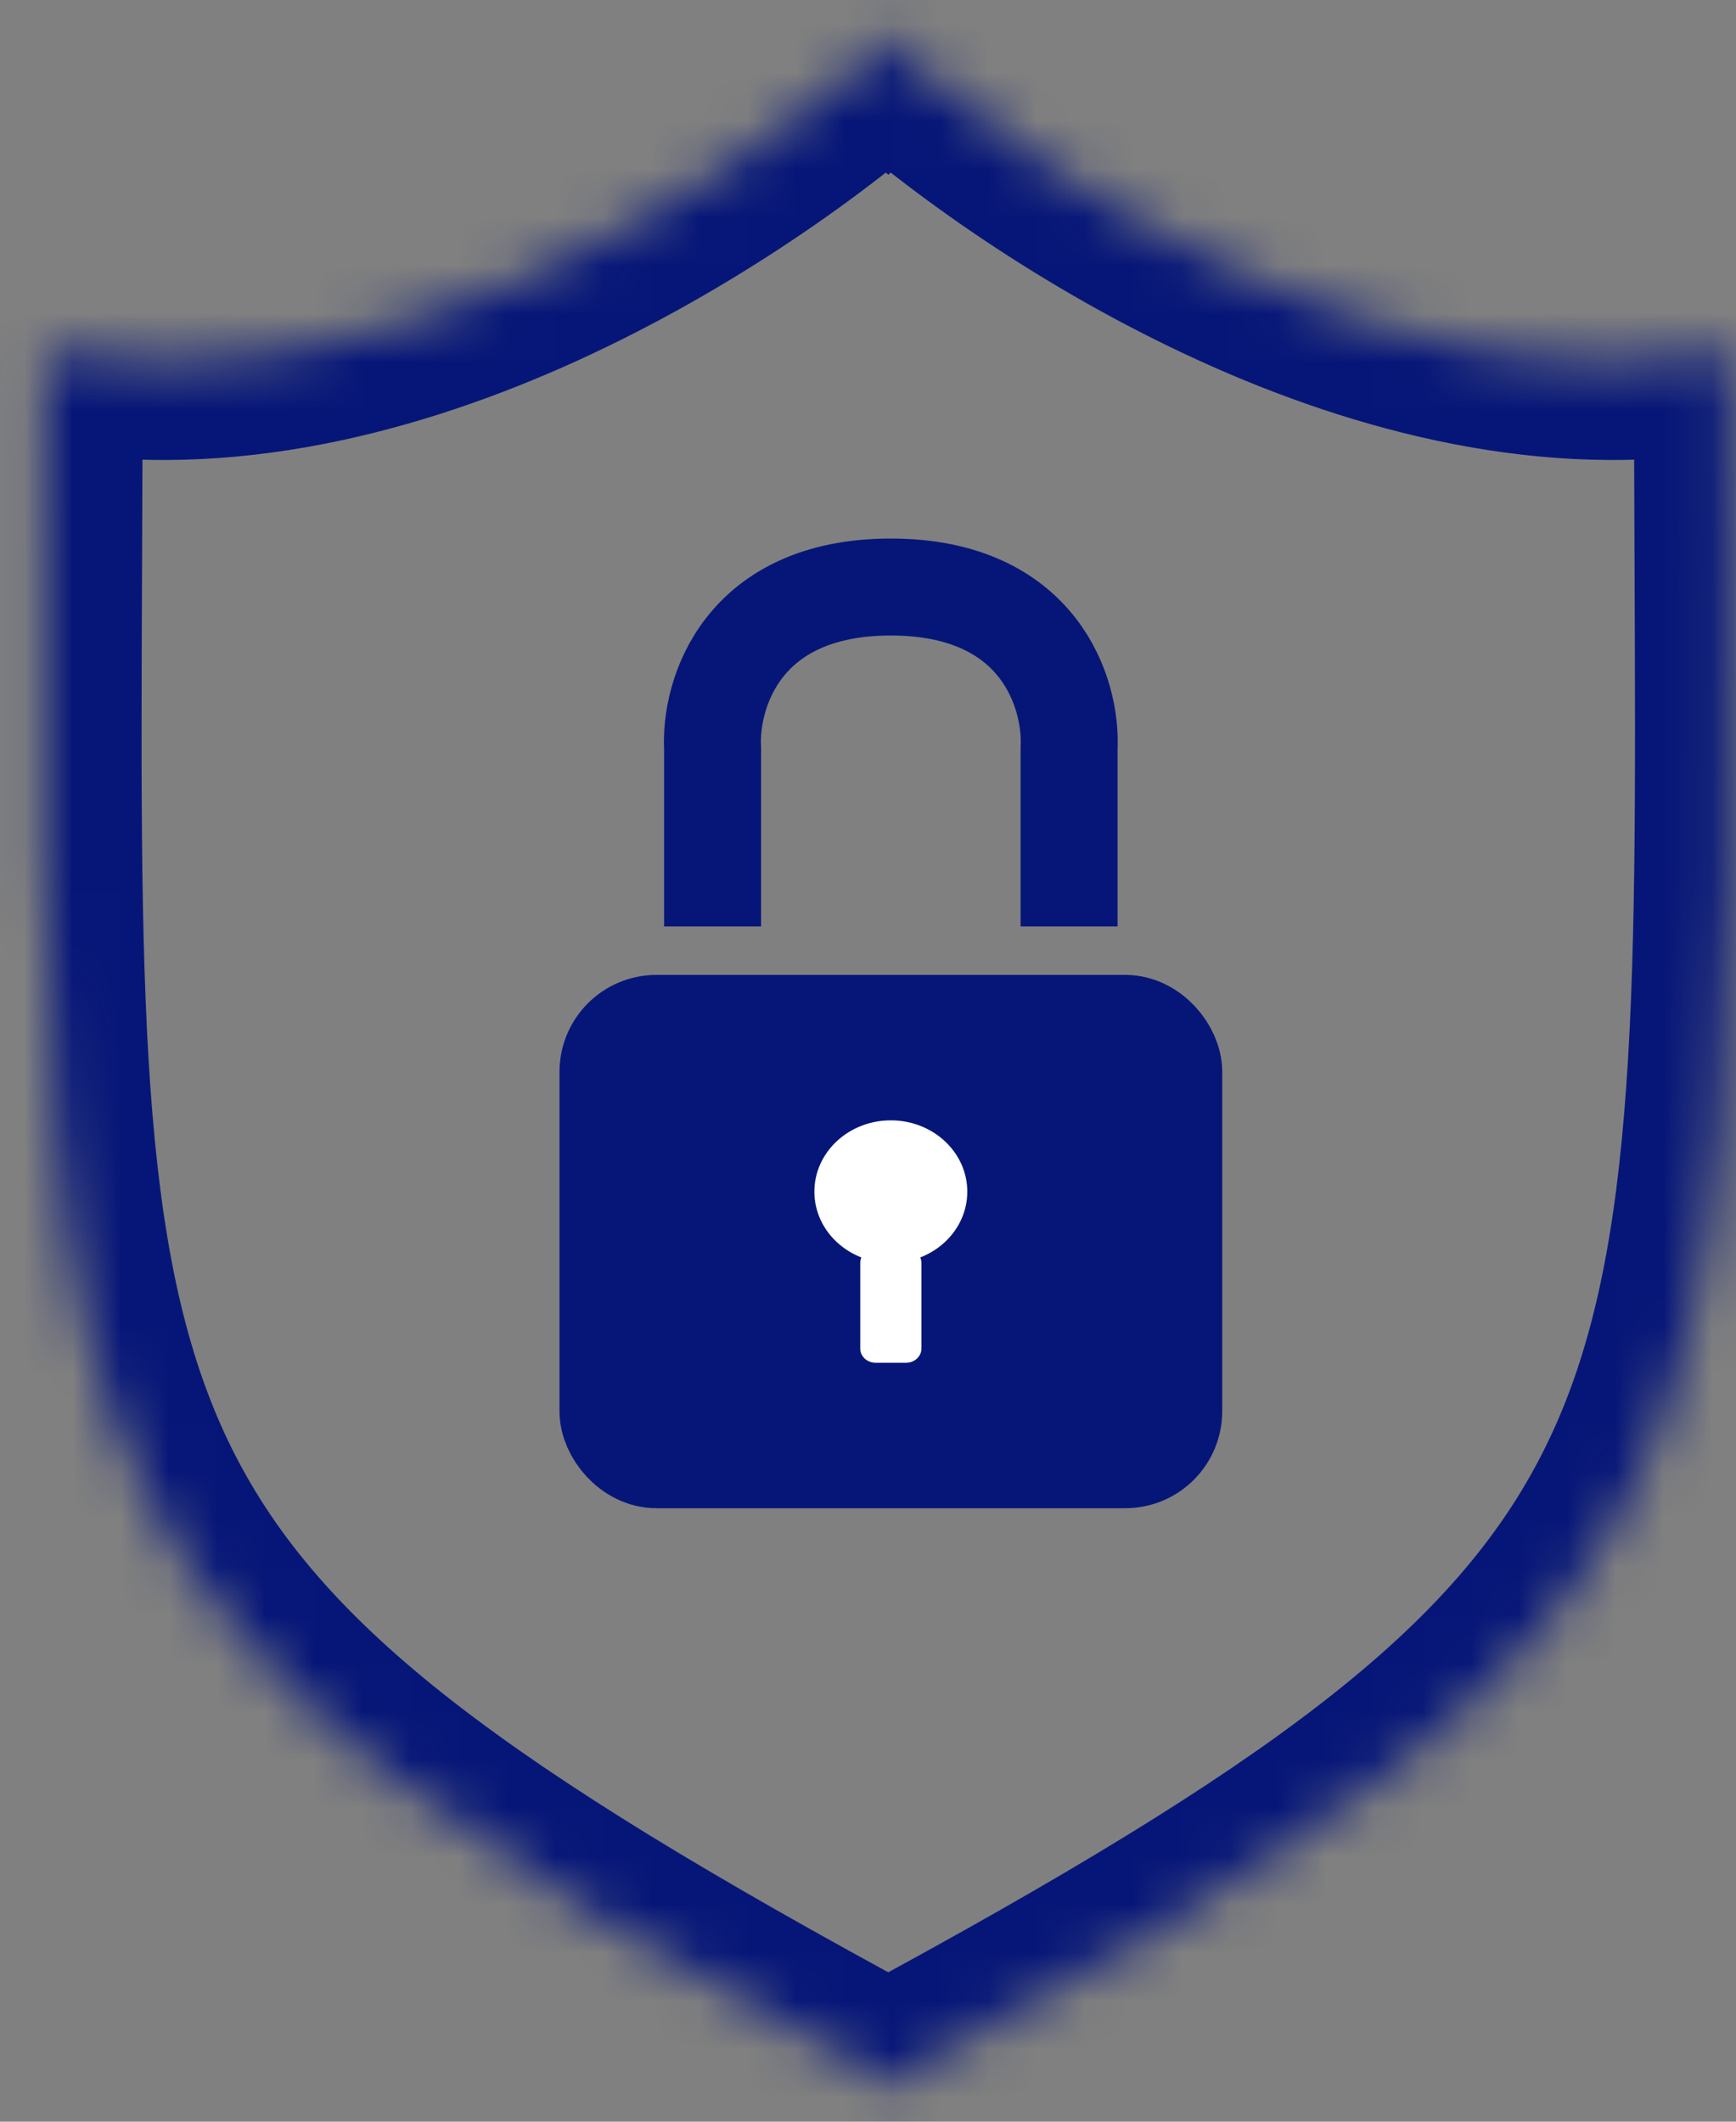
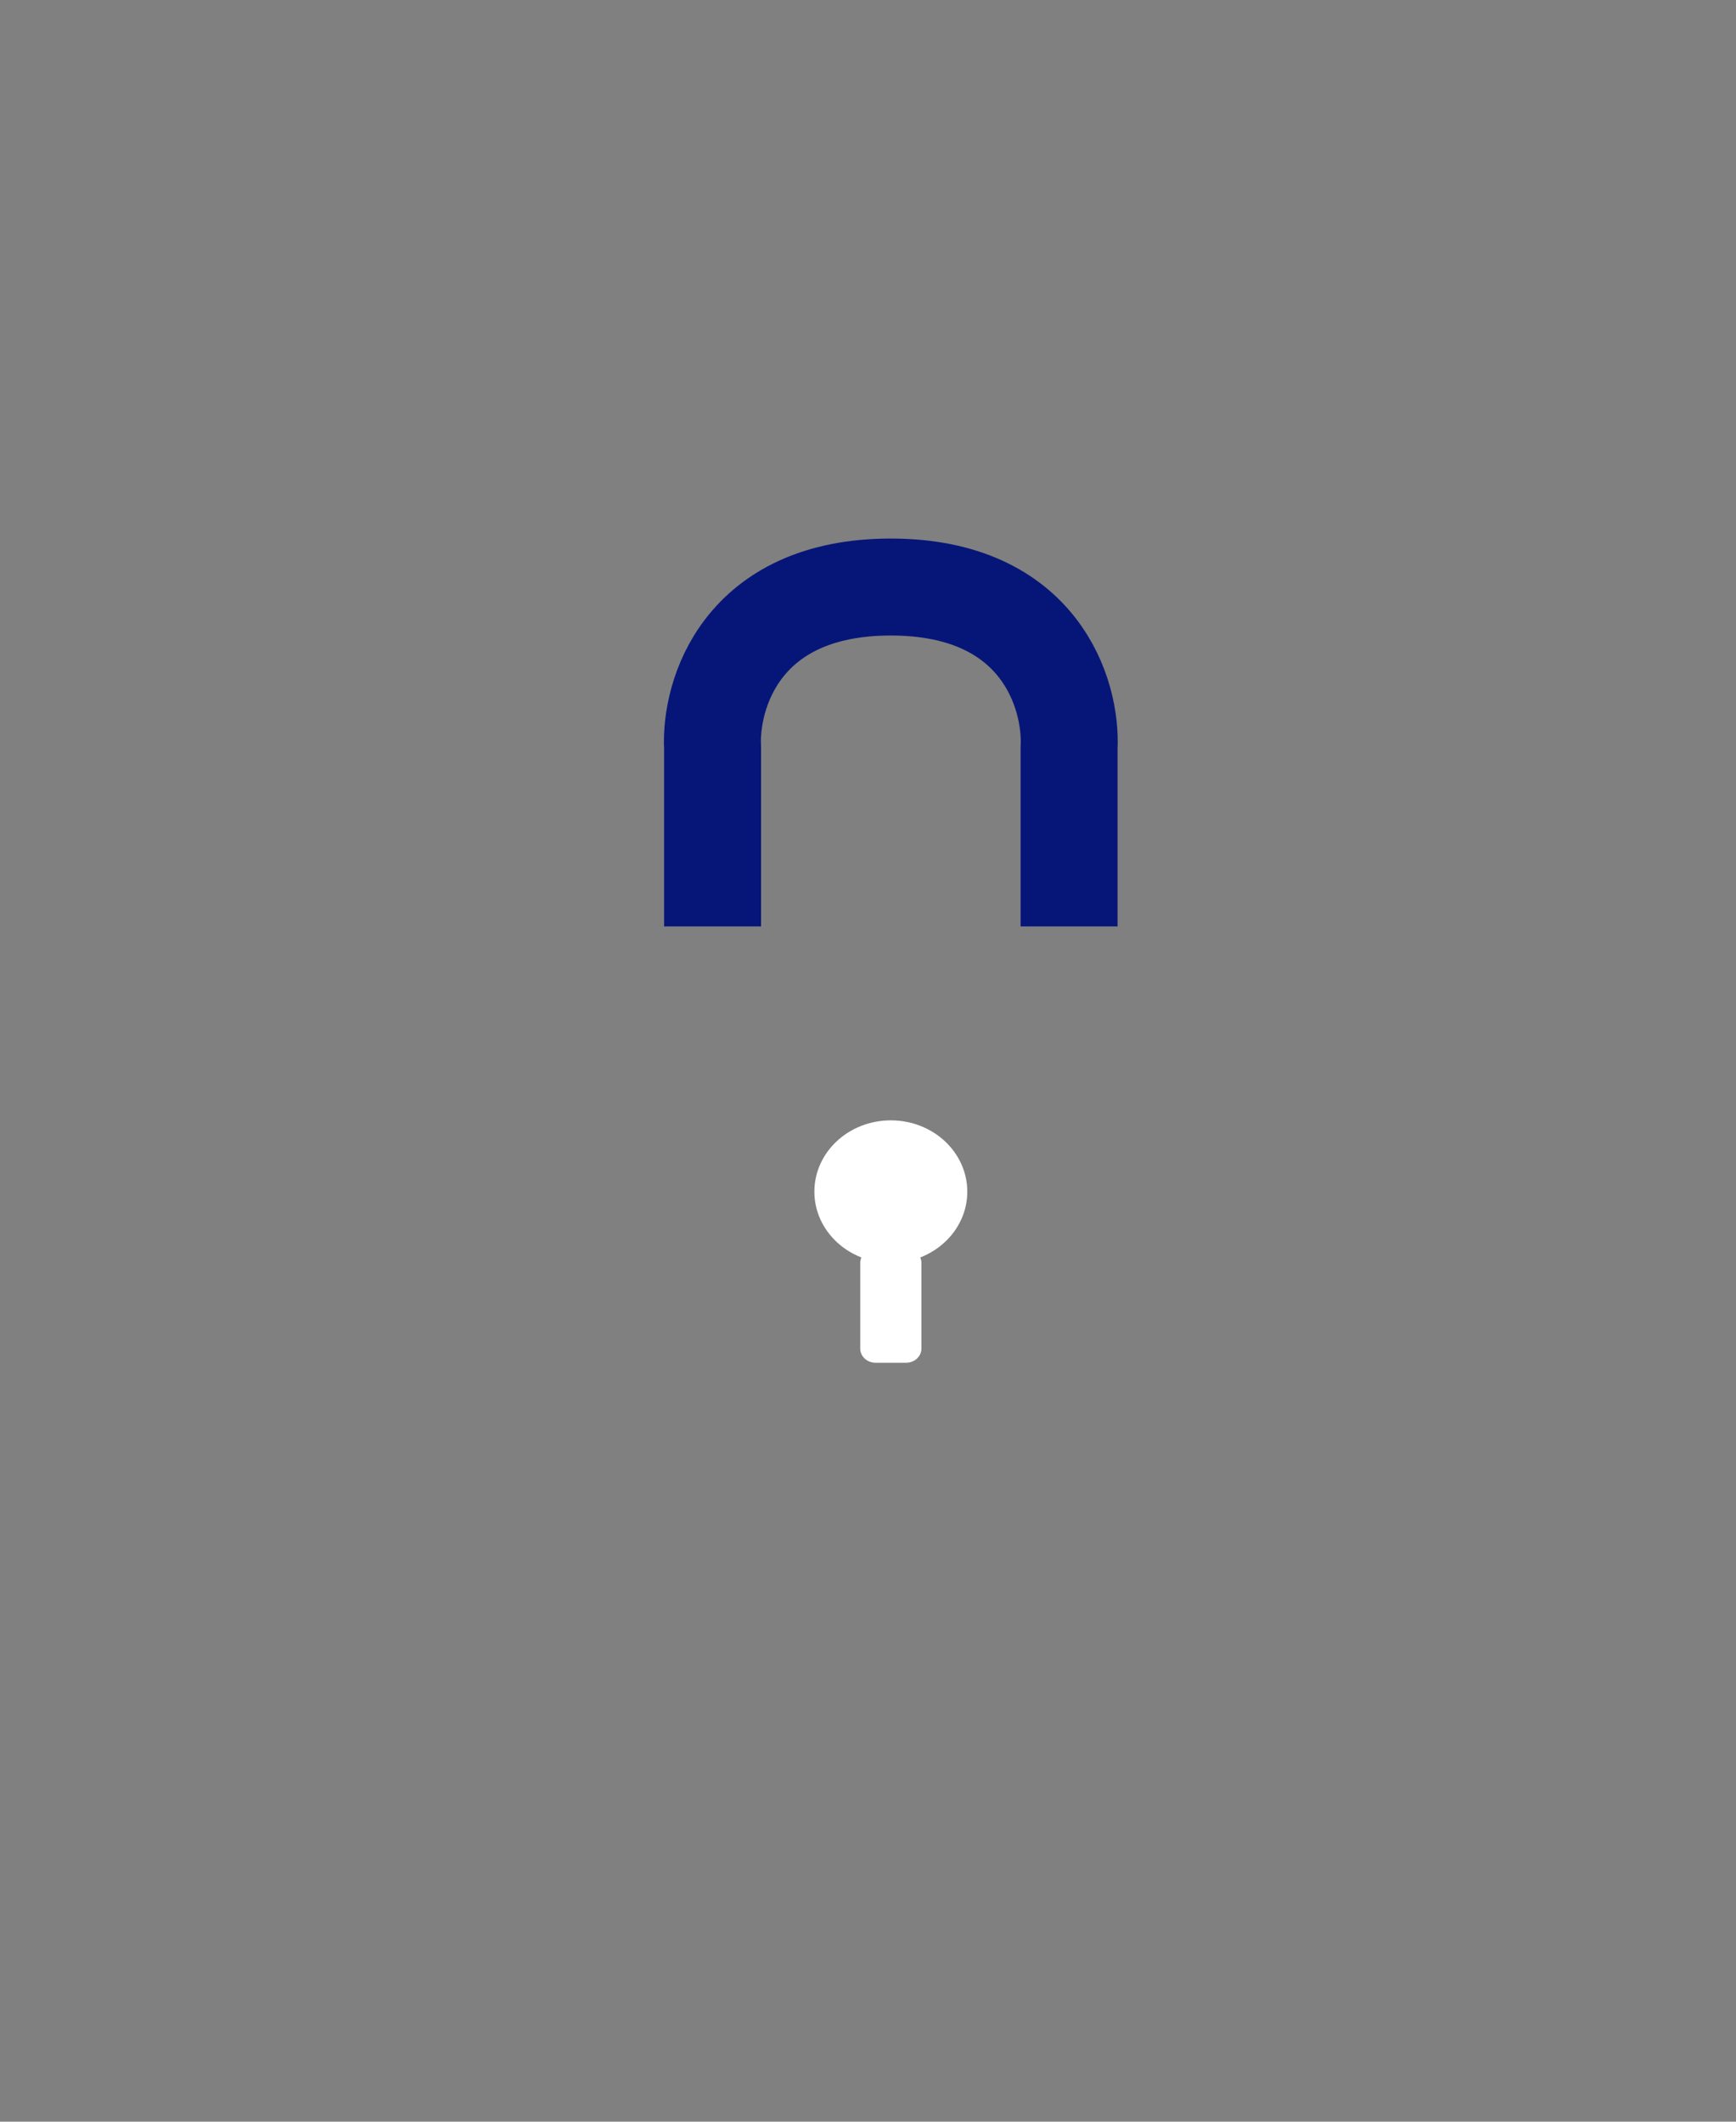
<svg xmlns="http://www.w3.org/2000/svg" width="36" height="44" viewBox="0 0 36 44" fill="none">
  <rect x="0" y="0" width="36" height="44" fill="#808080" stroke="none" />
  <mask id="path-1-inside-1_139_18" fill="white">
-     <path fill-rule="evenodd" clip-rule="evenodd" d="M18.19 1.12C14.936 3.971 7.63 8.63 0.947 7.292C0.947 8.843 0.941 10.301 0.935 11.676C0.854 30.648 0.841 33.697 18.19 43.064V43.313C18.267 43.271 18.344 43.23 18.421 43.189C18.497 43.23 18.574 43.271 18.651 43.313V43.064C36.001 33.697 35.987 30.648 35.907 11.676C35.901 10.301 35.895 8.843 35.895 7.292C29.212 8.63 21.906 3.971 18.651 1.12V0.703C18.577 0.772 18.5 0.843 18.421 0.915C18.341 0.843 18.264 0.772 18.19 0.703V1.12Z" />
-   </mask>
+     </mask>
  <path d="M0.947 7.292L1.342 5.32L-1.064 4.839V7.292H0.947ZM18.19 1.12L19.515 2.633L20.201 2.032V1.12H18.19ZM0.935 11.676L2.946 11.684L0.935 11.676ZM18.19 43.064H20.201V41.865L19.145 41.295L18.19 43.064ZM18.19 43.313H16.179V46.675L19.141 45.084L18.19 43.313ZM18.421 43.189L19.374 41.418L18.421 40.905L17.468 41.418L18.421 43.189ZM18.651 43.313L17.7 45.084L20.662 46.675V43.313H18.651ZM18.651 43.064L17.696 41.295L16.64 41.865V43.064H18.651ZM35.907 11.676L37.917 11.667L37.917 11.667L35.907 11.676ZM35.895 7.292H37.905V4.839L35.5 5.32L35.895 7.292ZM18.651 1.12H16.64V2.032L17.326 2.633L18.651 1.12ZM18.651 0.703H20.662V-3.929L17.278 -0.766L18.651 0.703ZM18.421 0.915L17.073 2.407L18.421 3.624L19.768 2.407L18.421 0.915ZM18.19 0.703L19.563 -0.766L16.179 -3.929V0.703H18.19ZM0.552 9.264C4.459 10.046 8.401 9.058 11.666 7.617C14.951 6.167 17.761 4.169 19.515 2.633L16.865 -0.393C15.365 0.921 12.895 2.679 10.043 3.937C7.171 5.204 4.118 5.876 1.342 5.32L0.552 9.264ZM2.946 11.684C2.952 10.31 2.958 8.848 2.958 7.292H-1.064C-1.064 8.838 -1.07 10.292 -1.076 11.667L2.946 11.684ZM19.145 41.295C10.417 36.582 6.659 33.736 4.824 30.072C3.907 28.239 3.409 26.07 3.161 23.1C2.912 20.107 2.925 16.459 2.946 11.684L-1.076 11.667C-1.096 16.378 -1.114 20.227 -0.847 23.434C-0.577 26.665 -0.009 29.401 1.228 31.872C3.704 36.818 8.614 40.18 17.235 44.834L19.145 41.295ZM16.179 43.064V43.313H20.201V43.064H16.179ZM19.141 45.084C19.219 45.043 19.297 45.001 19.374 44.959L17.468 41.418C17.392 41.459 17.316 41.5 17.239 41.541L19.141 45.084ZM19.603 41.541C19.526 41.5 19.45 41.459 19.374 41.418L17.468 44.959C17.545 45.001 17.622 45.043 17.7 45.084L19.603 41.541ZM16.64 43.064V43.313H20.662V43.064H16.64ZM19.607 44.834C28.227 40.18 33.137 36.818 35.613 31.872C36.851 29.401 37.419 26.665 37.688 23.434C37.956 20.227 37.938 16.378 37.917 11.667L33.896 11.684C33.916 16.459 33.93 20.107 33.68 23.1C33.433 26.07 32.935 28.239 32.017 30.072C30.183 33.736 26.425 36.582 17.696 41.295L19.607 44.834ZM37.917 11.667C37.911 10.292 37.905 8.838 37.905 7.292H33.884C33.884 8.848 33.89 10.31 33.896 11.684L37.917 11.667ZM35.5 5.32C32.724 5.876 29.671 5.204 26.799 3.937C23.947 2.679 21.476 0.921 19.976 -0.393L17.326 2.633C19.081 4.169 21.89 6.167 25.175 7.617C28.441 9.058 32.383 10.046 36.289 9.264L35.5 5.32ZM16.64 0.703V1.12H20.662V0.703H16.64ZM19.768 2.407C19.857 2.328 19.942 2.249 20.024 2.172L17.278 -0.766C17.213 -0.705 17.145 -0.642 17.073 -0.577L19.768 2.407ZM19.768 -0.577C19.697 -0.642 19.629 -0.705 19.563 -0.766L16.817 2.172C16.9 2.249 16.985 2.328 17.073 2.407L19.768 -0.577ZM16.179 0.703V1.12H20.201V0.703H16.179Z" fill="#061678" mask="url(#path-1-inside-1_139_18)" />
-   <rect x="12.608" y="21.223" width="11.732" height="9.049" rx="1.005" fill="#061678" stroke="#061678" stroke-width="2.011" />
  <path d="M14.777 19.212V15.517C14.718 14.403 15.375 12.174 18.473 12.174C21.571 12.174 22.229 14.403 22.17 15.517V19.212" stroke="#061678" stroke-width="2.011" />
  <path d="M16.888 24.713C16.888 23.896 17.598 23.234 18.473 23.234C19.349 23.234 20.059 23.896 20.059 24.713C20.059 25.529 19.349 26.191 18.473 26.191C17.598 26.191 16.888 25.529 16.888 24.713Z" fill="white" />
  <path d="M17.839 26.191C17.839 26.028 17.981 25.896 18.156 25.896H18.791C18.966 25.896 19.108 26.028 19.108 26.191V27.966C19.108 28.129 18.966 28.261 18.791 28.261H18.156C17.981 28.261 17.839 28.129 17.839 27.966V26.191Z" fill="white" />
</svg>